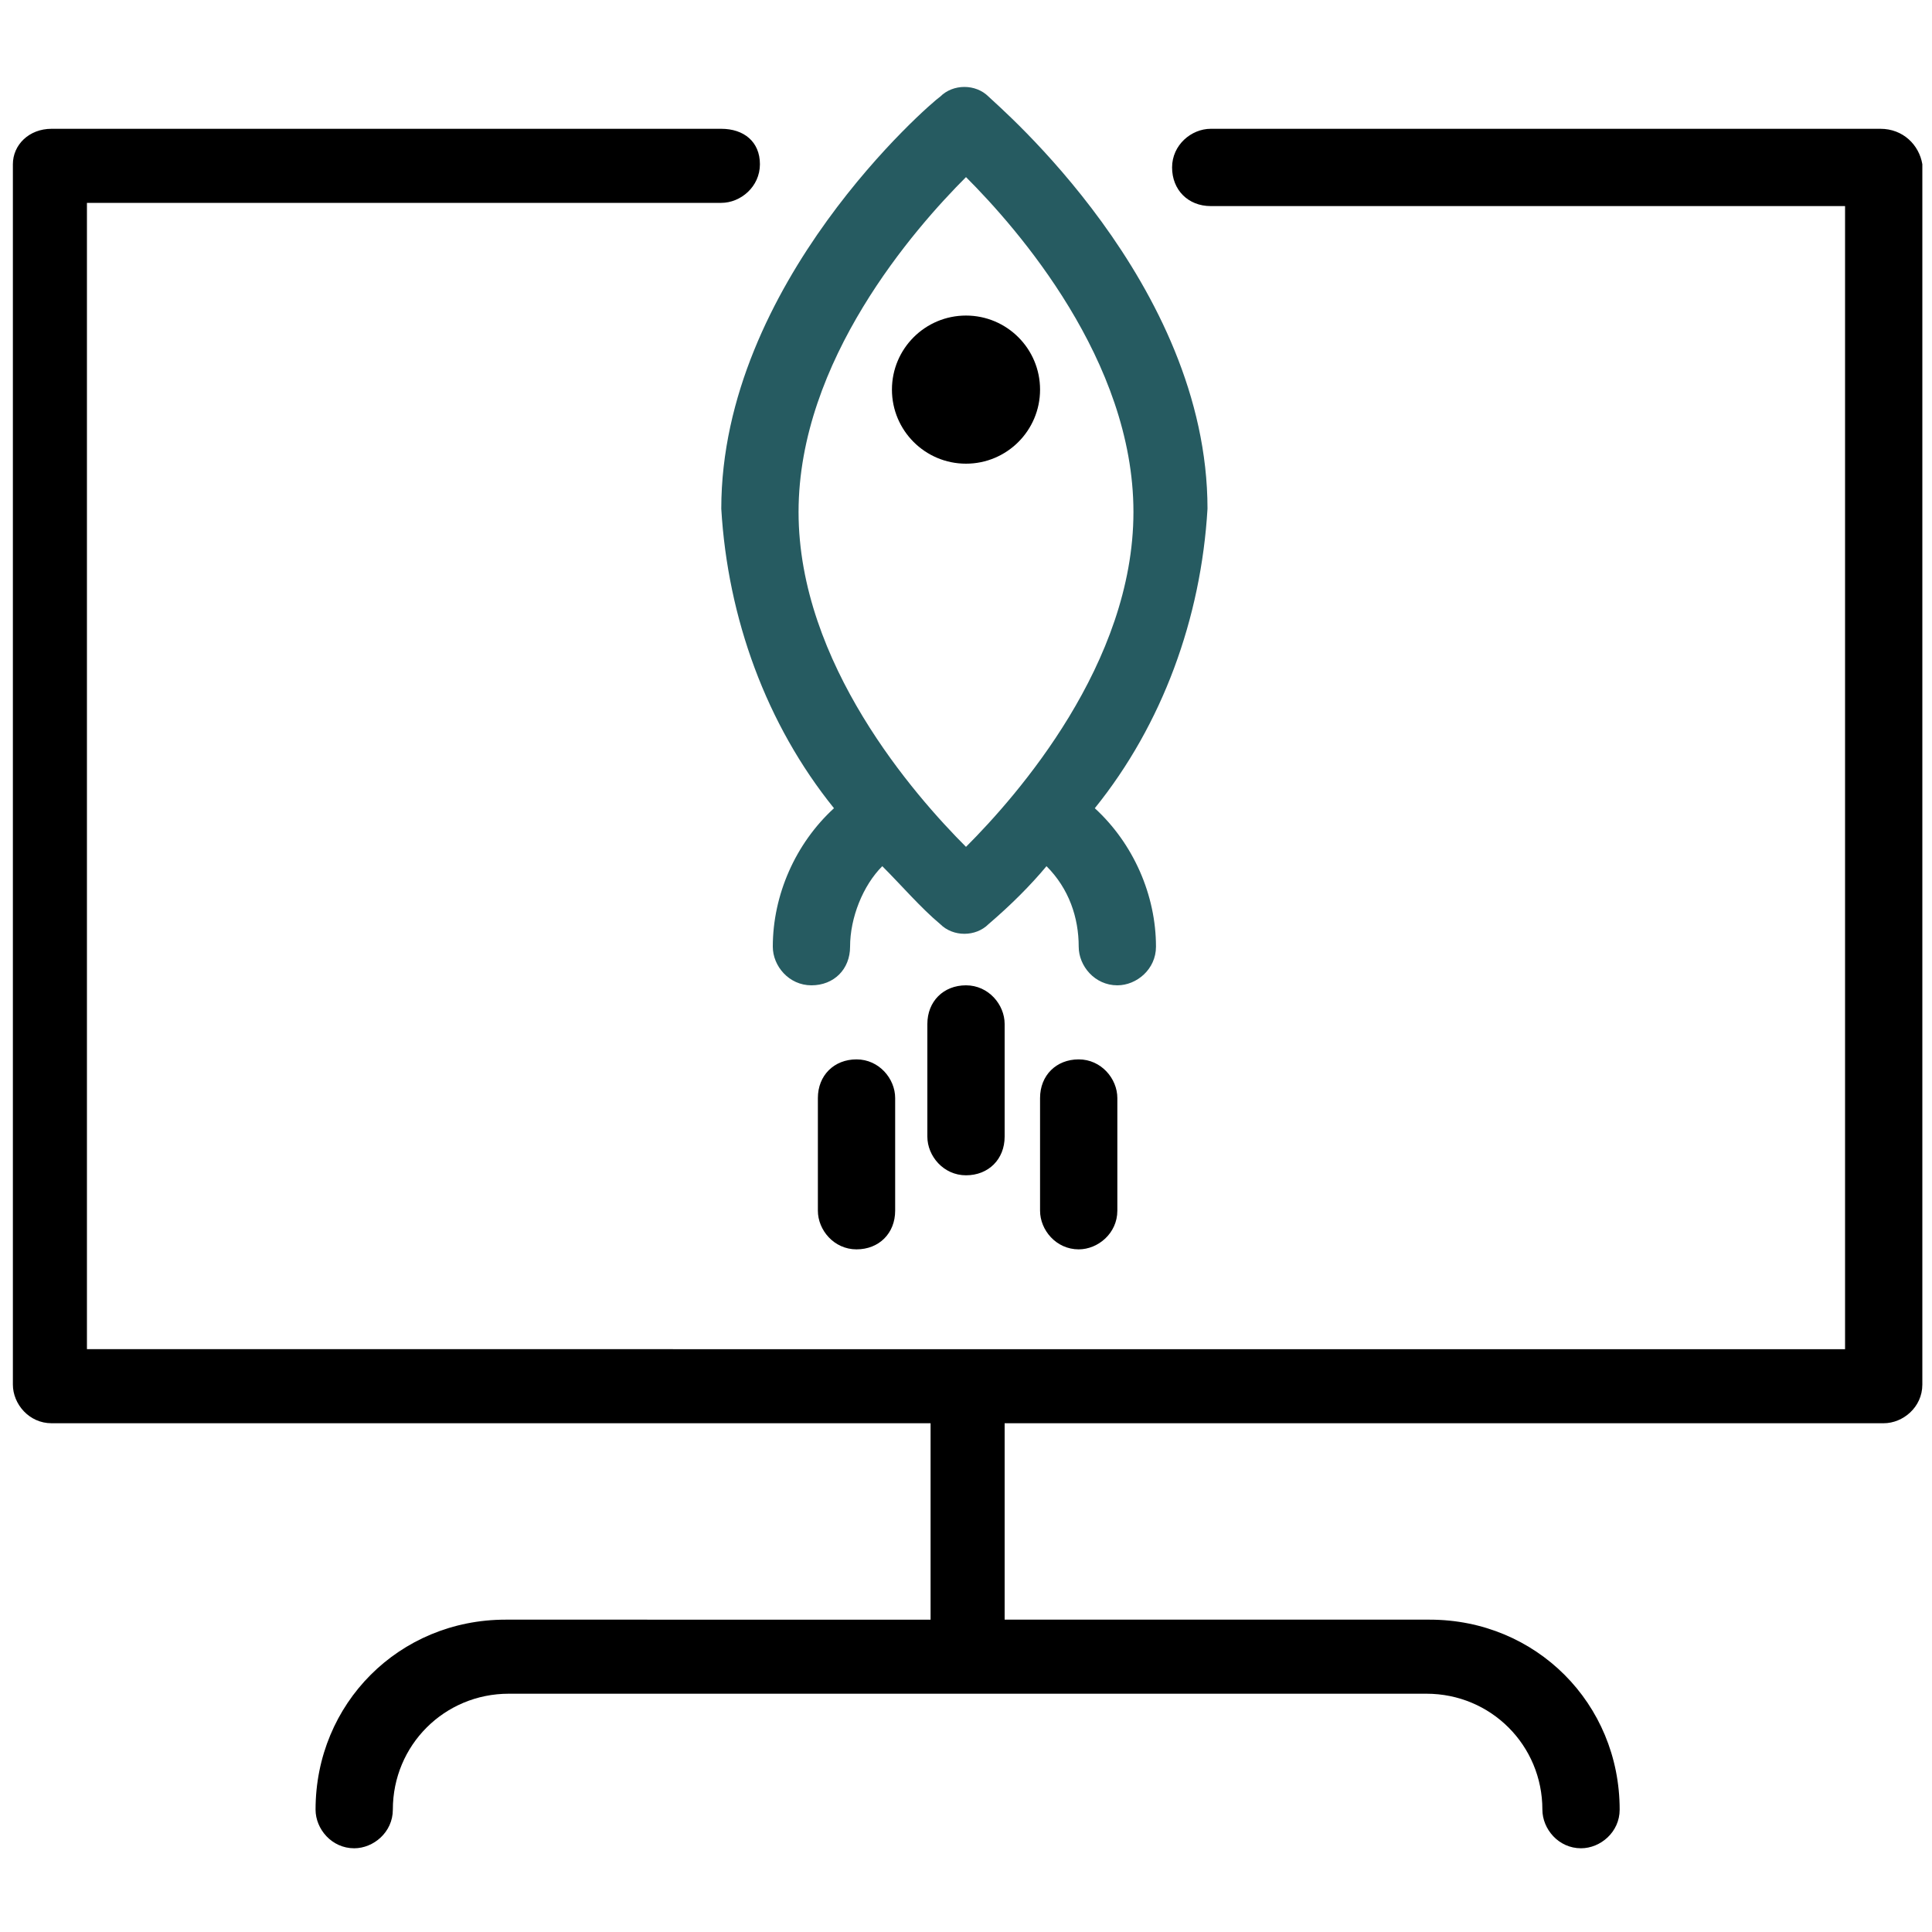
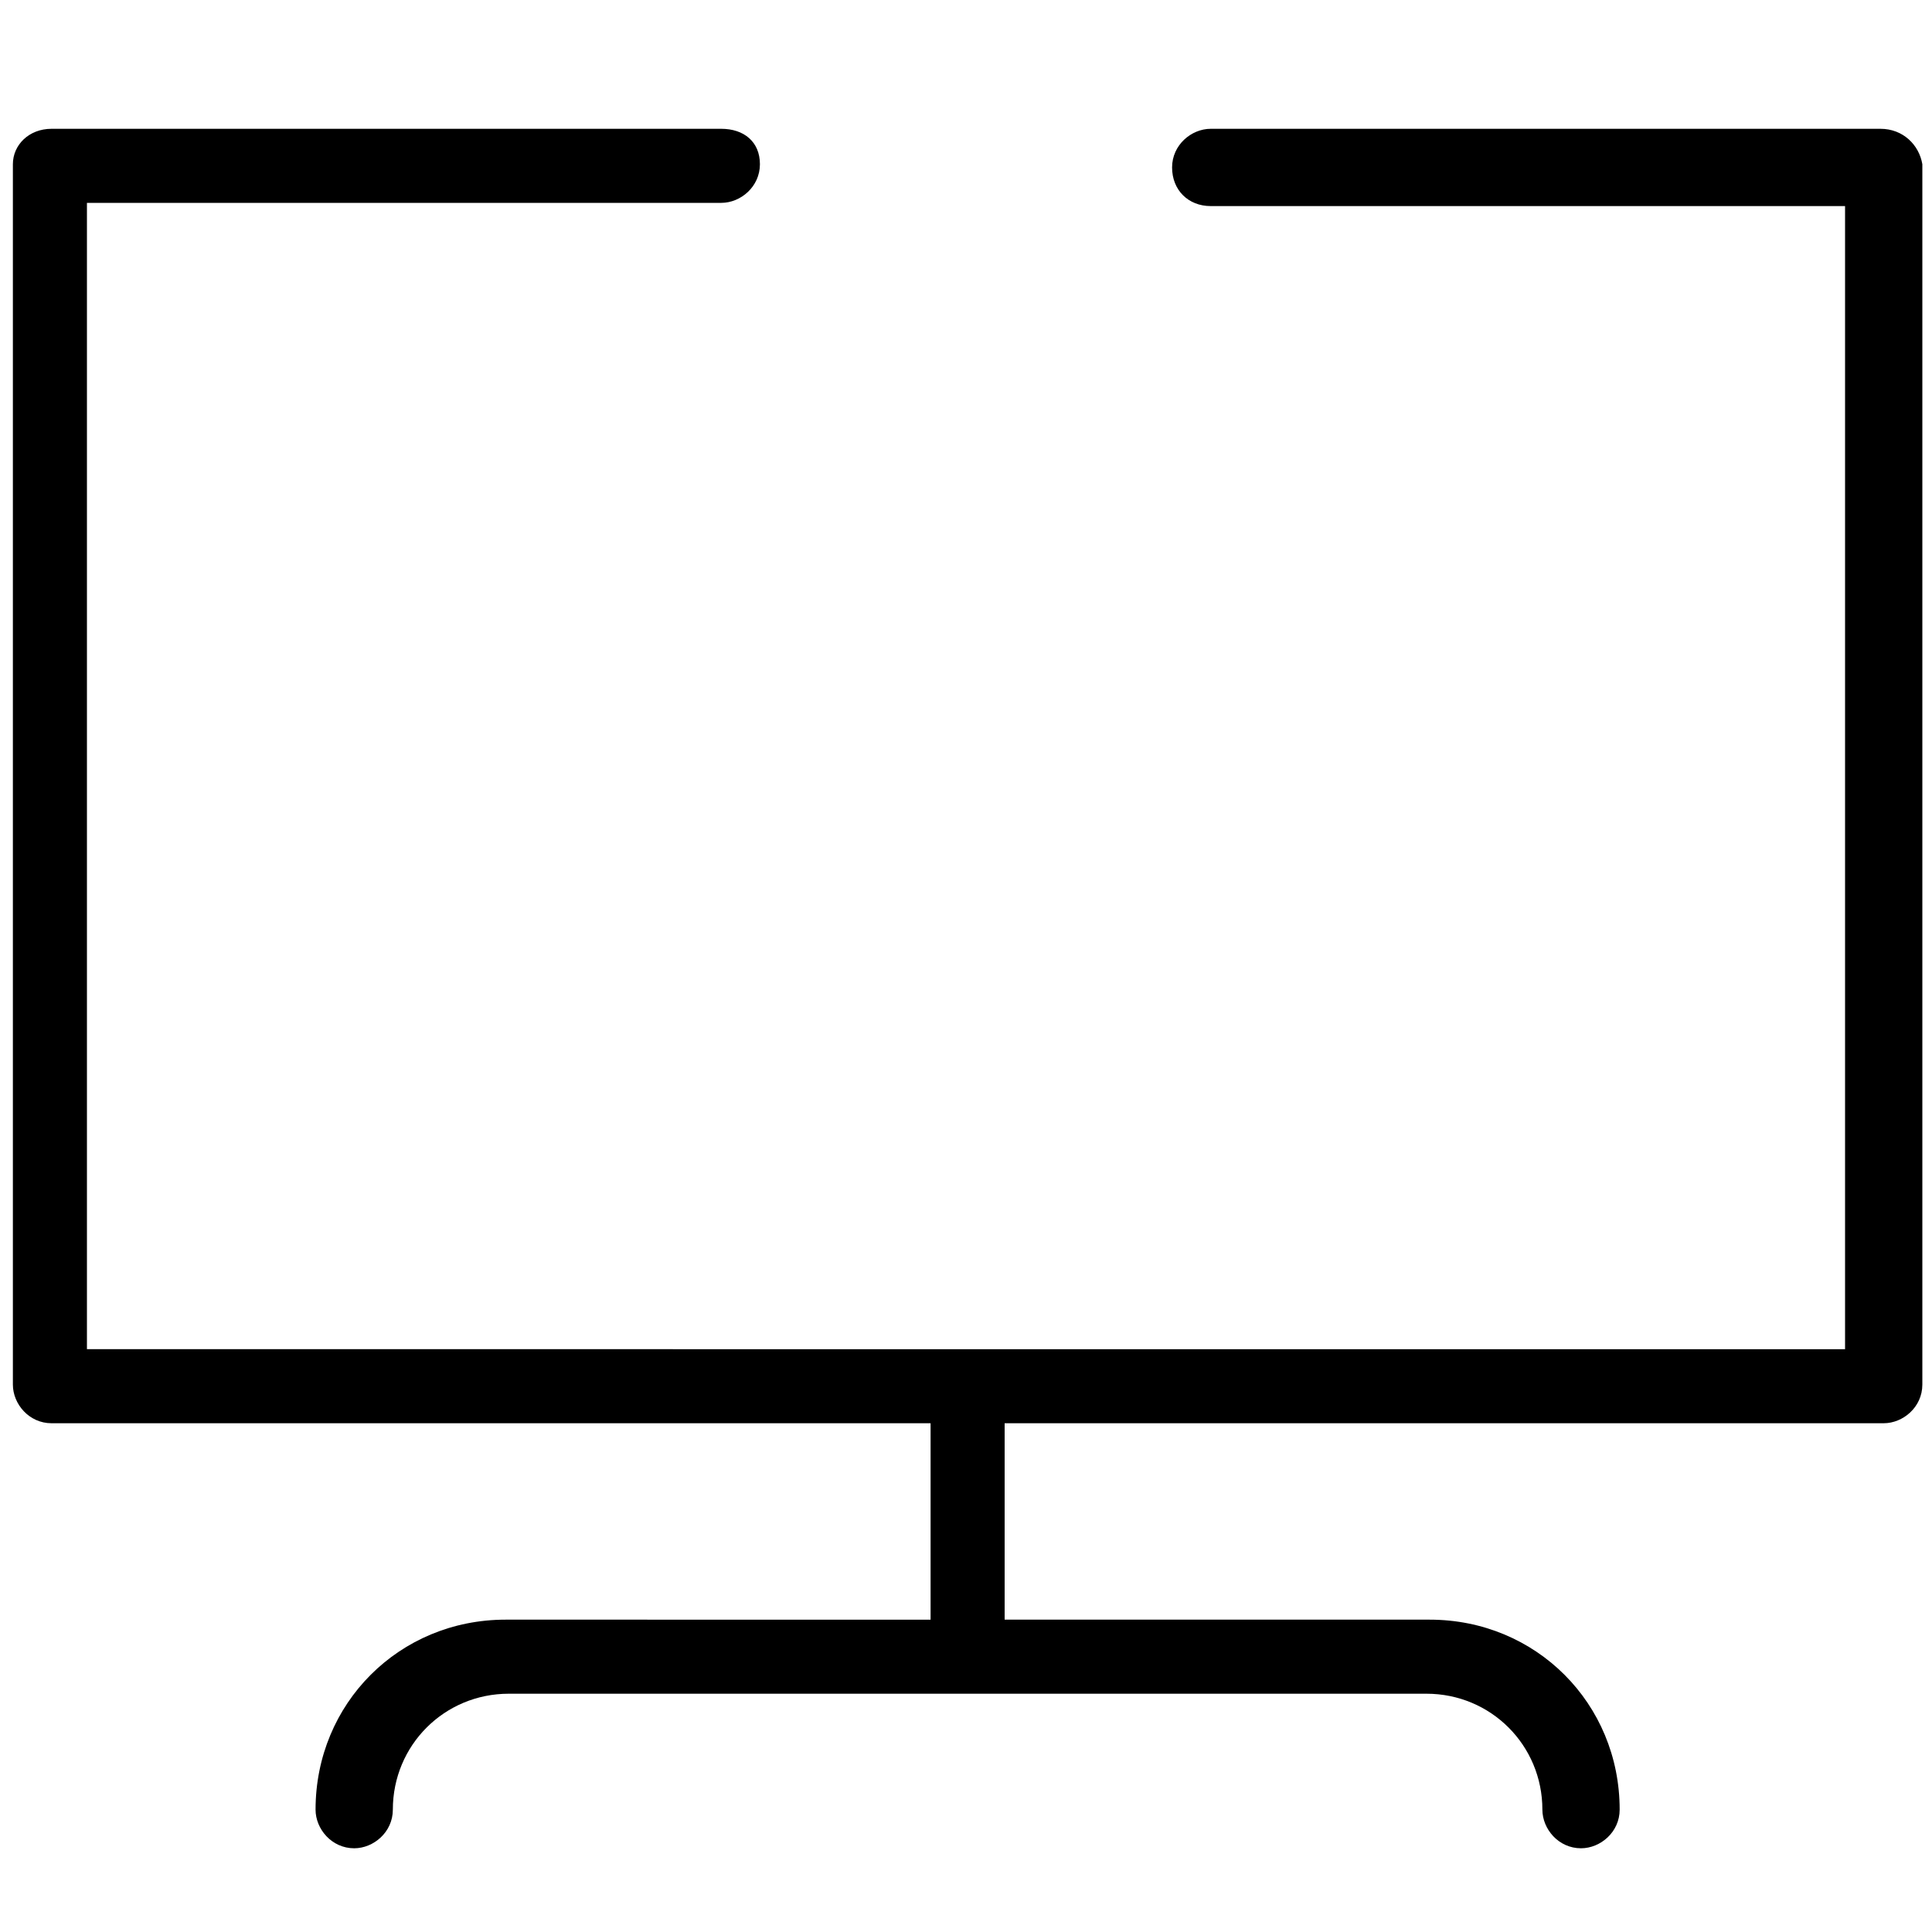
<svg xmlns="http://www.w3.org/2000/svg" version="1.1" id="Layer_1" x="0px" y="0px" viewBox="0 0 60 60" style="enable-background:new 0 0 60 60;" xml:space="preserve">
  <style type="text/css">
	.st0{fill:#265B61;}
</style>
  <g>
    <path d="M58.4,4H37.6c-0.6,0-1.2,0.5-1.2,1.2s0.5,1.2,1.2,1.2h19.7v35.5H2.7V6.3h19.7c0.6,0,1.2-0.5,1.2-1.2S23.1,4,22.4,4H1.6   C0.9,4,0.4,4.5,0.4,5.1V43c0,0.6,0.5,1.2,1.2,1.2h27.3v6.1H15.7c-3.3,0-5.9,2.6-5.9,5.9v0c0,0.6,0.5,1.2,1.2,1.2   c0.6,0,1.2-0.5,1.2-1.2c0-2,1.6-3.6,3.6-3.6l0,0h28.5c2,0,3.6,1.6,3.6,3.6l0,0c0,0.6,0.5,1.2,1.2,1.2c0.6,0,1.2-0.5,1.2-1.2   c0-3.3-2.6-5.9-5.9-5.9H31.2v-6.1h27.3c0.6,0,1.2-0.5,1.2-1.2V5.1C59.6,4.5,59.1,4,58.4,4z" />
-     <circle cx="30" cy="12.1" r="2.3" />
-     <path class="st0" d="M25.9,25.1c-1.2,1.1-1.9,2.7-1.9,4.3c0,0.6,0.5,1.2,1.2,1.2s1.2-0.5,1.2-1.2c0-0.9,0.4-1.9,1-2.5   c0.6,0.6,1.2,1.3,1.8,1.8c0.4,0.4,1.1,0.4,1.5,0c0.7-0.6,1.3-1.2,1.8-1.8c0.7,0.7,1,1.6,1,2.5c0,0.6,0.5,1.2,1.2,1.2   c0.6,0,1.2-0.5,1.2-1.2c0-1.6-0.7-3.2-1.9-4.3c2.1-2.6,3.3-5.9,3.5-9.3C37.5,8.8,31,3.3,30.7,3c-0.4-0.4-1.1-0.4-1.5,0   c-0.3,0.2-6.8,5.8-6.8,12.8C22.6,19.2,23.8,22.5,25.9,25.1z M30,5.5c1.6,1.6,5.2,5.7,5.2,10.4s-3.6,8.8-5.2,10.4   c-1.6-1.6-5.2-5.7-5.2-10.4S28.4,7.1,30,5.5z" />
-     <path d="M28.8,31.8v3.5c0,0.6,0.5,1.2,1.2,1.2s1.2-0.5,1.2-1.2v-3.5c0-0.6-0.5-1.2-1.2-1.2S28.8,31.1,28.8,31.8z" />
-     <path d="M32.3,34.1v3.5c0,0.6,0.5,1.2,1.2,1.2c0.6,0,1.2-0.5,1.2-1.2v-3.5c0-0.6-0.5-1.2-1.2-1.2C32.8,32.9,32.3,33.4,32.3,34.1z" />
-     <path d="M25.4,34.1v3.5c0,0.6,0.5,1.2,1.2,1.2s1.2-0.5,1.2-1.2v-3.5c0-0.6-0.5-1.2-1.2-1.2S25.4,33.4,25.4,34.1z" />
  </g>
</svg>